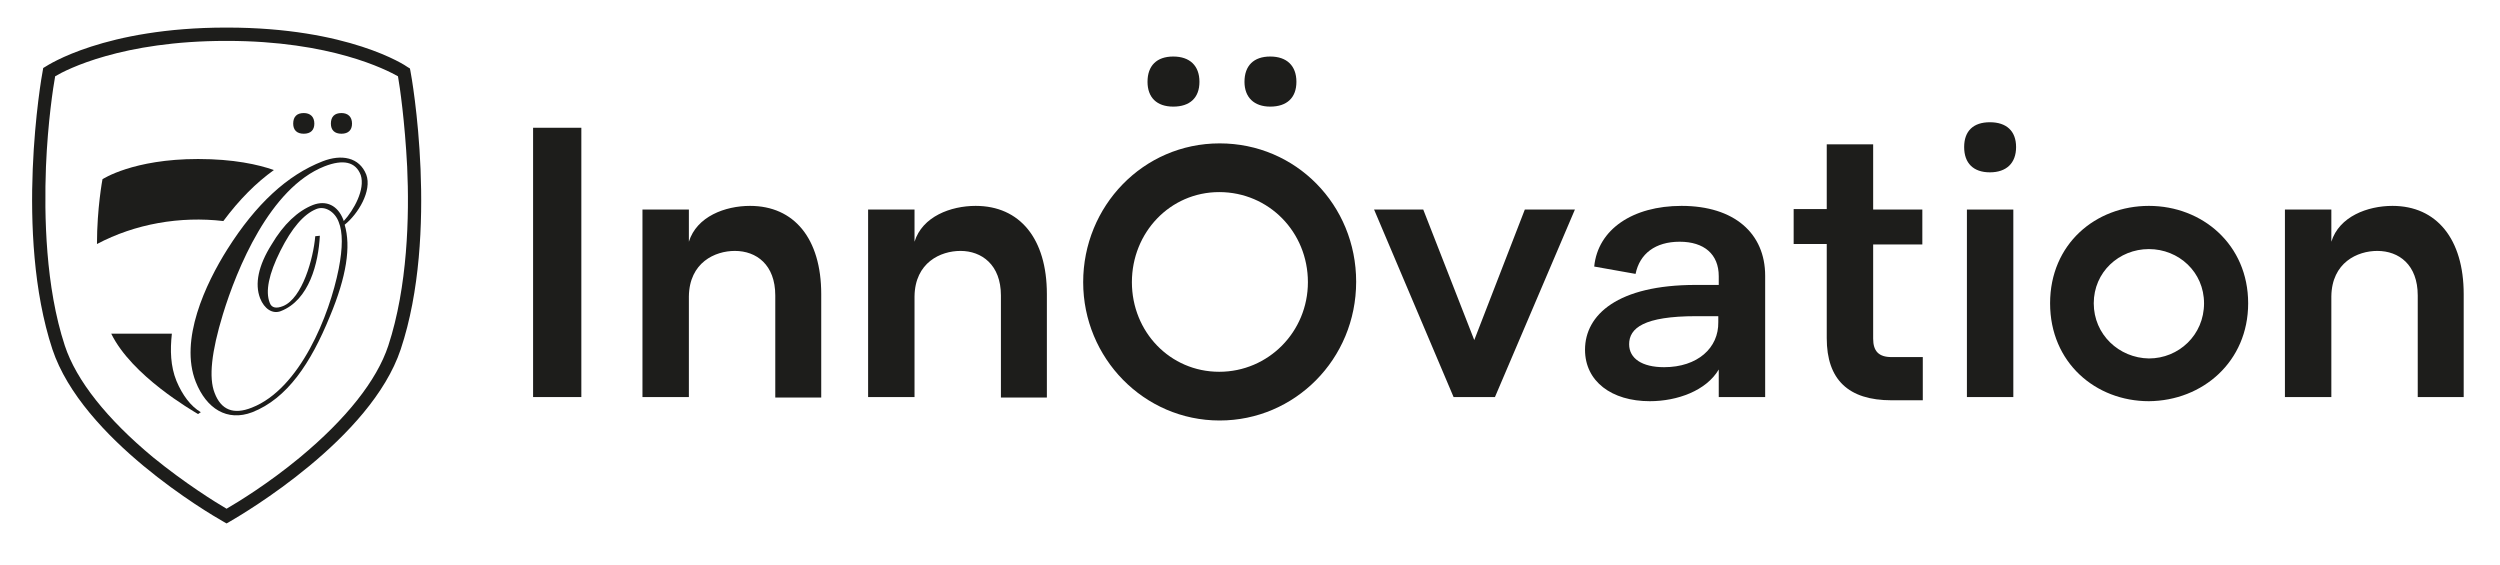
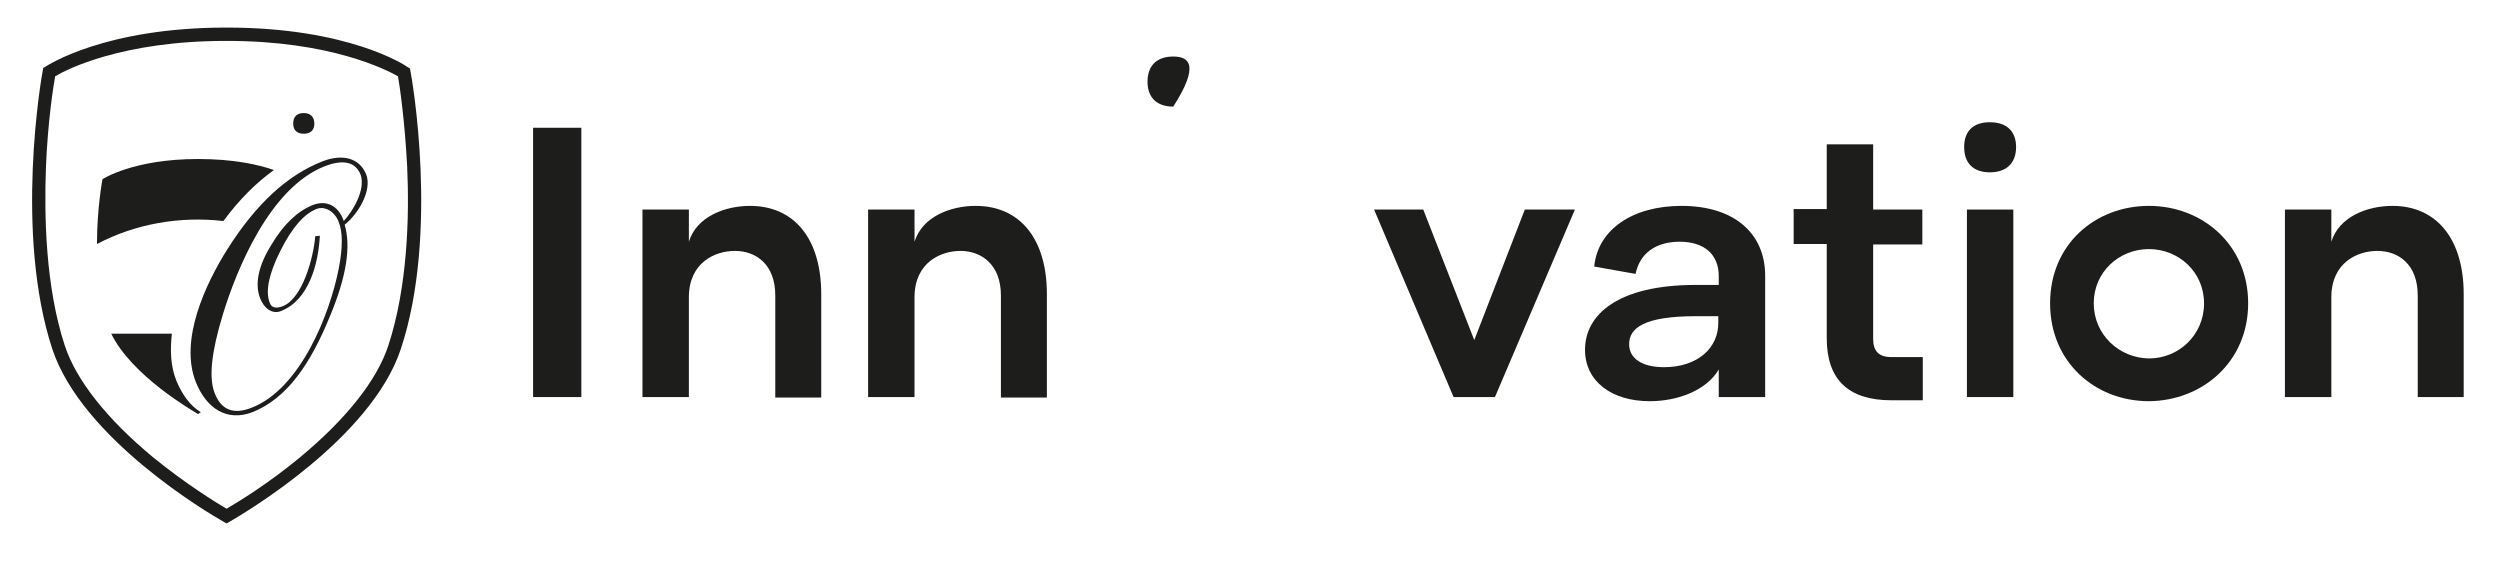
<svg xmlns="http://www.w3.org/2000/svg" width="100%" height="100%" viewBox="0 0 544 123" version="1.1" xml:space="preserve" style="fill-rule:evenodd;clip-rule:evenodd;stroke-linejoin:round;stroke-miterlimit:2;">
  <g>
    <path d="M84.5,75.2C82,82.8 75.3,91.2 65.3,99.5C58.3,105.3 51.7,109.3 49.3,110.7C46.9,109.3 40.3,105.2 33.3,99.5C23.3,91.2 16.6,82.8 14.1,75.2C9.9,62.4 9.6,47 10,36.3C10.4,26.5 11.6,18.8 12,16.6C14.5,15.1 26.6,8.9 49.2,8.9L49.4,8.9C72,8.9 84.1,15.2 86.6,16.6C87,18.8 88.1,26.5 88.6,36.3C89.1,47 88.7,62.4 84.5,75.2M89.2,14.9L88.7,14.6C88.2,14.2 75.8,6 49.4,6L49.2,6C22.8,6 10.4,14.2 9.9,14.5L9.4,14.8L9.3,15.4C9,16.8 3.1,50.8 11.4,76C17.9,95.5 45.4,111.7 48.6,113.5L49.3,113.9L50,113.5C53.1,111.7 80.7,95.5 87.2,76C95.6,50.8 89.6,16.8 89.3,15.4L89.2,14.9Z" style="fill:rgb(29,29,27);fill-rule:nonzero;" />
    <path d="M66.1,29.1C67.6,29.1 68.4,28.3 68.4,26.9C68.4,25.4 67.5,24.6 66.1,24.6C64.6,24.6 63.8,25.4 63.8,26.9C63.8,28.3 64.6,29.1 66.1,29.1" style="fill:rgb(29,29,27);fill-rule:nonzero;" />
-     <path d="M74.3,29.1C75.8,29.1 76.6,28.3 76.6,26.9C76.6,25.4 75.7,24.6 74.3,24.6C72.8,24.6 72,25.4 72,26.9C72,28.3 72.8,29.1 74.3,29.1" style="fill:rgb(29,29,27);fill-rule:nonzero;" />
    <path d="M48.6,48.1C52.1,43.4 55.7,39.8 59.6,37C56.2,35.8 50.8,34.6 43.1,34.6C28.9,34.6 22.3,39 22.3,39C22.3,39 21.1,45.3 21.1,53.1C29.4,48.7 39.2,47 48.6,48.1" style="fill:rgb(29,29,27);fill-rule:nonzero;" />
    <path d="M38.4,82.9C37.1,79.7 37,76.2 37.4,72.6L24.2,72.6C28.7,81.8 41.8,89.3 43.1,90.1C43.2,90 43.4,89.9 43.7,89.7C41.5,88.4 39.7,86 38.4,82.9" style="fill:rgb(29,29,27);fill-rule:nonzero;" />
    <path d="M74.8,48.1C74.8,48 74.7,47.9 74.7,47.8C73.5,44.7 71,43.5 68.1,44.6C64.8,45.9 61.7,48.8 59.1,53.2C56.2,57.8 55.4,61.8 56.6,64.9C57.5,67.2 59.3,68.4 61.1,67.7C67.3,65.3 69.3,57.2 69.6,51.3L68.6,51.4C68.2,56.2 65.8,64.9 61.6,66.6C60.1,67.2 59.1,67 58.7,65.9C57.7,63.4 58.5,59.6 61,54.6C63.5,49.6 66.1,46.6 68.8,45.5C70.7,44.7 72.9,46.1 73.7,48.3C74.6,50.5 74.6,53.9 73.7,58.5C71.7,68.6 65.3,84.6 54.8,88.7C50.8,90.3 48.1,89.2 46.7,85.5C45.4,82.2 46,76.6 48.5,68.4C51.5,58.6 58.7,40.9 70.6,36.2C74.7,34.6 77.4,35.2 78.5,38.1C79.5,41.2 77,45.7 74.8,48.1M70.2,35.1C62.5,38.1 55.7,44.4 49.5,54.2C44.7,61.8 39,74 42.6,83.1C44.9,88.9 49.4,91.8 54.9,89.7C62.5,86.7 67.6,79.1 71.8,68.8C75.4,60.2 76.4,53.6 75,48.9C77.9,46.6 81,41.5 79.7,38C78.2,34.2 74.3,33.5 70.2,35.1" style="fill:rgb(29,29,27);fill-rule:nonzero;" />
    <path d="M217.8,64.3L217.8,86.5L227.8,86.5L227.8,64C227.8,51.9 221.9,44.8 212.3,44.8C206.9,44.8 200.7,47.1 199,52.6L199,45.6L188.9,45.6L188.9,86.4L199,86.4L199,64.5C199.1,57.1 204.7,54.6 209,54.6C213.6,54.6 217.8,57.6 217.8,64.3" style="fill:rgb(29,29,27);fill-rule:nonzero;" />
-     <path d="M276.4,23.2C280,23.2 282.1,21.3 282.1,17.8C282.1,14.3 280,12.3 276.4,12.3C272.8,12.3 270.8,14.3 270.8,17.8C270.8,21.2 272.9,23.2 276.4,23.2" style="fill:rgb(29,29,27);fill-rule:nonzero;" />
  </g>
  <path d="M325.3,86.4L342.7,45.6L331.8,45.6L320.8,74L309.7,45.6L299,45.6L316.3,86.4L325.3,86.4Z" style="fill:rgb(29,29,27);fill-rule:nonzero;" />
  <g>
    <path d="M433,37.5C436.6,37.5 438.7,35.5 438.7,32C438.7,28.5 436.6,26.6 433,26.6C429.4,26.6 427.4,28.5 427.4,32C427.4,35.5 429.4,37.5 433,37.5" style="fill:rgb(29,29,27);fill-rule:nonzero;" />
  </g>
  <rect x="428" y="45.6" width="10.1" height="40.8" style="fill:rgb(29,29,27);" />
  <g>
-     <path d="M255.3,23.2C258.9,23.2 261,21.3 261,17.8C261,14.3 258.9,12.3 255.3,12.3C251.7,12.3 249.7,14.3 249.7,17.8C249.7,21.2 251.7,23.2 255.3,23.2" style="fill:rgb(29,29,27);fill-rule:nonzero;" />
+     <path d="M255.3,23.2C261,14.3 258.9,12.3 255.3,12.3C251.7,12.3 249.7,14.3 249.7,17.8C249.7,21.2 251.7,23.2 255.3,23.2" style="fill:rgb(29,29,27);fill-rule:nonzero;" />
  </g>
  <rect x="116" y="27.8" width="10.5" height="58.6" style="fill:rgb(29,29,27);" />
  <g>
    <path d="M149.9,64.5C150,57.1 155.6,54.6 159.9,54.6C164.6,54.6 168.7,57.6 168.7,64.3L168.7,86.5L178.7,86.5L178.7,64C178.7,51.9 172.8,44.8 163.2,44.8C157.8,44.8 151.6,47.1 149.9,52.6L149.9,45.6L139.8,45.6L139.8,86.4L149.9,86.4L149.9,64.5Z" style="fill:rgb(29,29,27);fill-rule:nonzero;" />
-     <path d="M265.3,41.8C276.1,41.8 284.6,50.5 284.6,61.4C284.6,72.2 276,80.9 265.3,80.9C254.6,80.9 246.3,72.2 246.3,61.4C246.3,50.6 254.6,41.8 265.3,41.8M265.4,91.5C281.7,91.5 295.1,78.2 295.1,61.3C295.1,44.6 282,31.2 265.4,31.2C248.7,31.2 235.7,44.9 235.7,61.4C235.7,77.9 248.9,91.5 265.4,91.5" style="fill:rgb(29,29,27);fill-rule:nonzero;" />
    <path d="M526.1,86.4L536.1,86.4L536.1,64C536.1,52 530.2,44.8 520.6,44.8C515.2,44.8 509,47.1 507.3,52.6L507.3,45.6L497.2,45.6L497.2,86.4L507.3,86.4L507.3,64.5C507.4,57.1 513,54.6 517.3,54.6C522,54.6 526.1,57.6 526.1,64.3L526.1,86.4Z" style="fill:rgb(29,29,27);fill-rule:nonzero;" />
    <path d="M455.6,66C455.6,59.2 461.1,54.2 467.6,54.2C474.1,54.2 479.6,59.2 479.6,66C479.6,72.9 474.1,78 467.6,78C461.1,77.9 455.6,72.8 455.6,66M489.2,66C489.2,53.2 479.2,44.8 467.6,44.8C456,44.8 446.1,53.1 446.1,66C446.1,78.9 456,87.3 467.6,87.3C479.3,87.2 489.2,78.7 489.2,66" style="fill:rgb(29,29,27);fill-rule:nonzero;" />
    <path d="M418.4,87.2L418.4,77.7L411.6,77.7C408.8,77.7 407.6,76.4 407.6,73.7L407.6,53.2L418.3,53.2L418.3,45.6L407.6,45.6L407.6,31.4L397.5,31.4L397.5,45.5L390.3,45.5L390.3,53.1L397.5,53.1L397.5,73.6C397.5,82.6 402.2,87.1 411.6,87.1L418.4,87.1L418.4,87.2Z" style="fill:rgb(29,29,27);fill-rule:nonzero;" />
    <path d="M362.1,79.9C357.3,79.9 354.5,78 354.5,74.9C354.5,71.4 357.7,68.8 369.1,68.8L373.9,68.8L373.9,70.1C374,75.7 369.4,79.9 362.1,79.9M374,80.4L374,86.4L384.1,86.4L384.1,60C384.1,50.8 377.4,44.8 365.9,44.8C355.3,44.8 347.7,49.9 346.9,58L355.9,59.6C356.8,55.2 360.2,52.6 365.5,52.6C370.8,52.6 374,55.3 374,60.1L374,62L369,62C352,62 344.9,68.5 344.9,76.1C344.9,83 350.7,87.3 359,87.3C365,87.3 371.3,85 374,80.4" style="fill:rgb(29,29,27);fill-rule:nonzero;" />
  </g>
</svg>